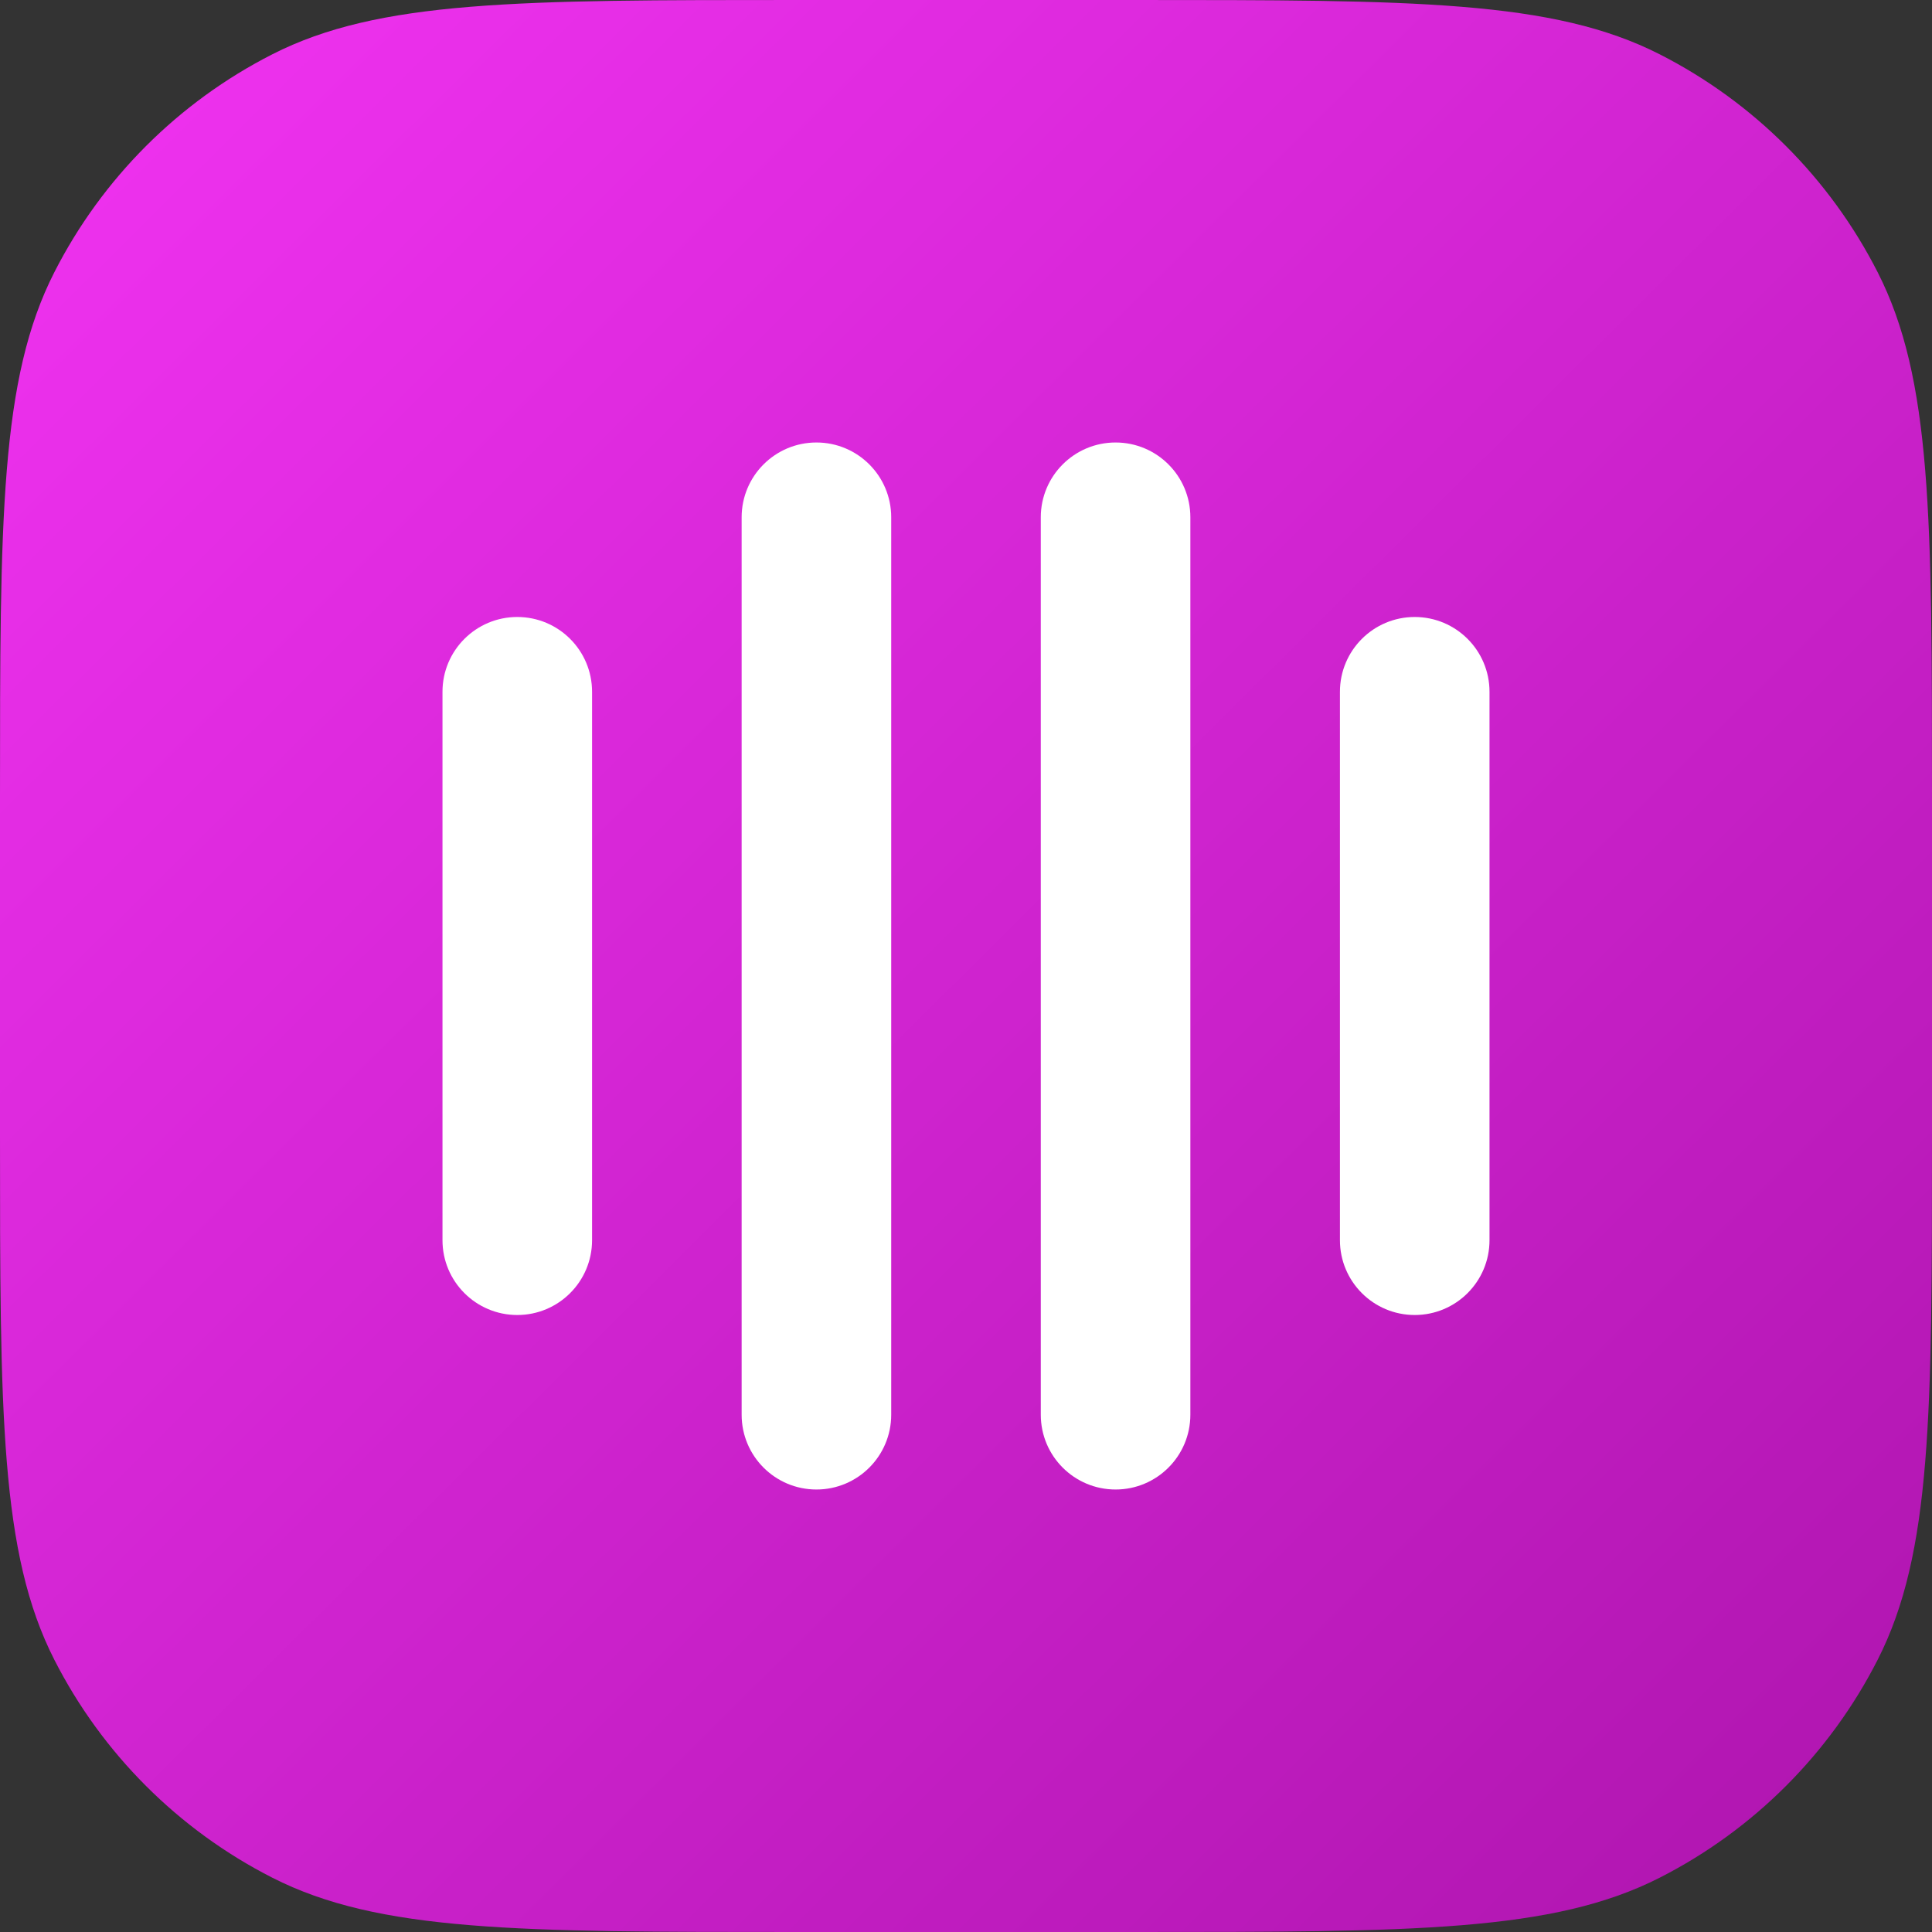
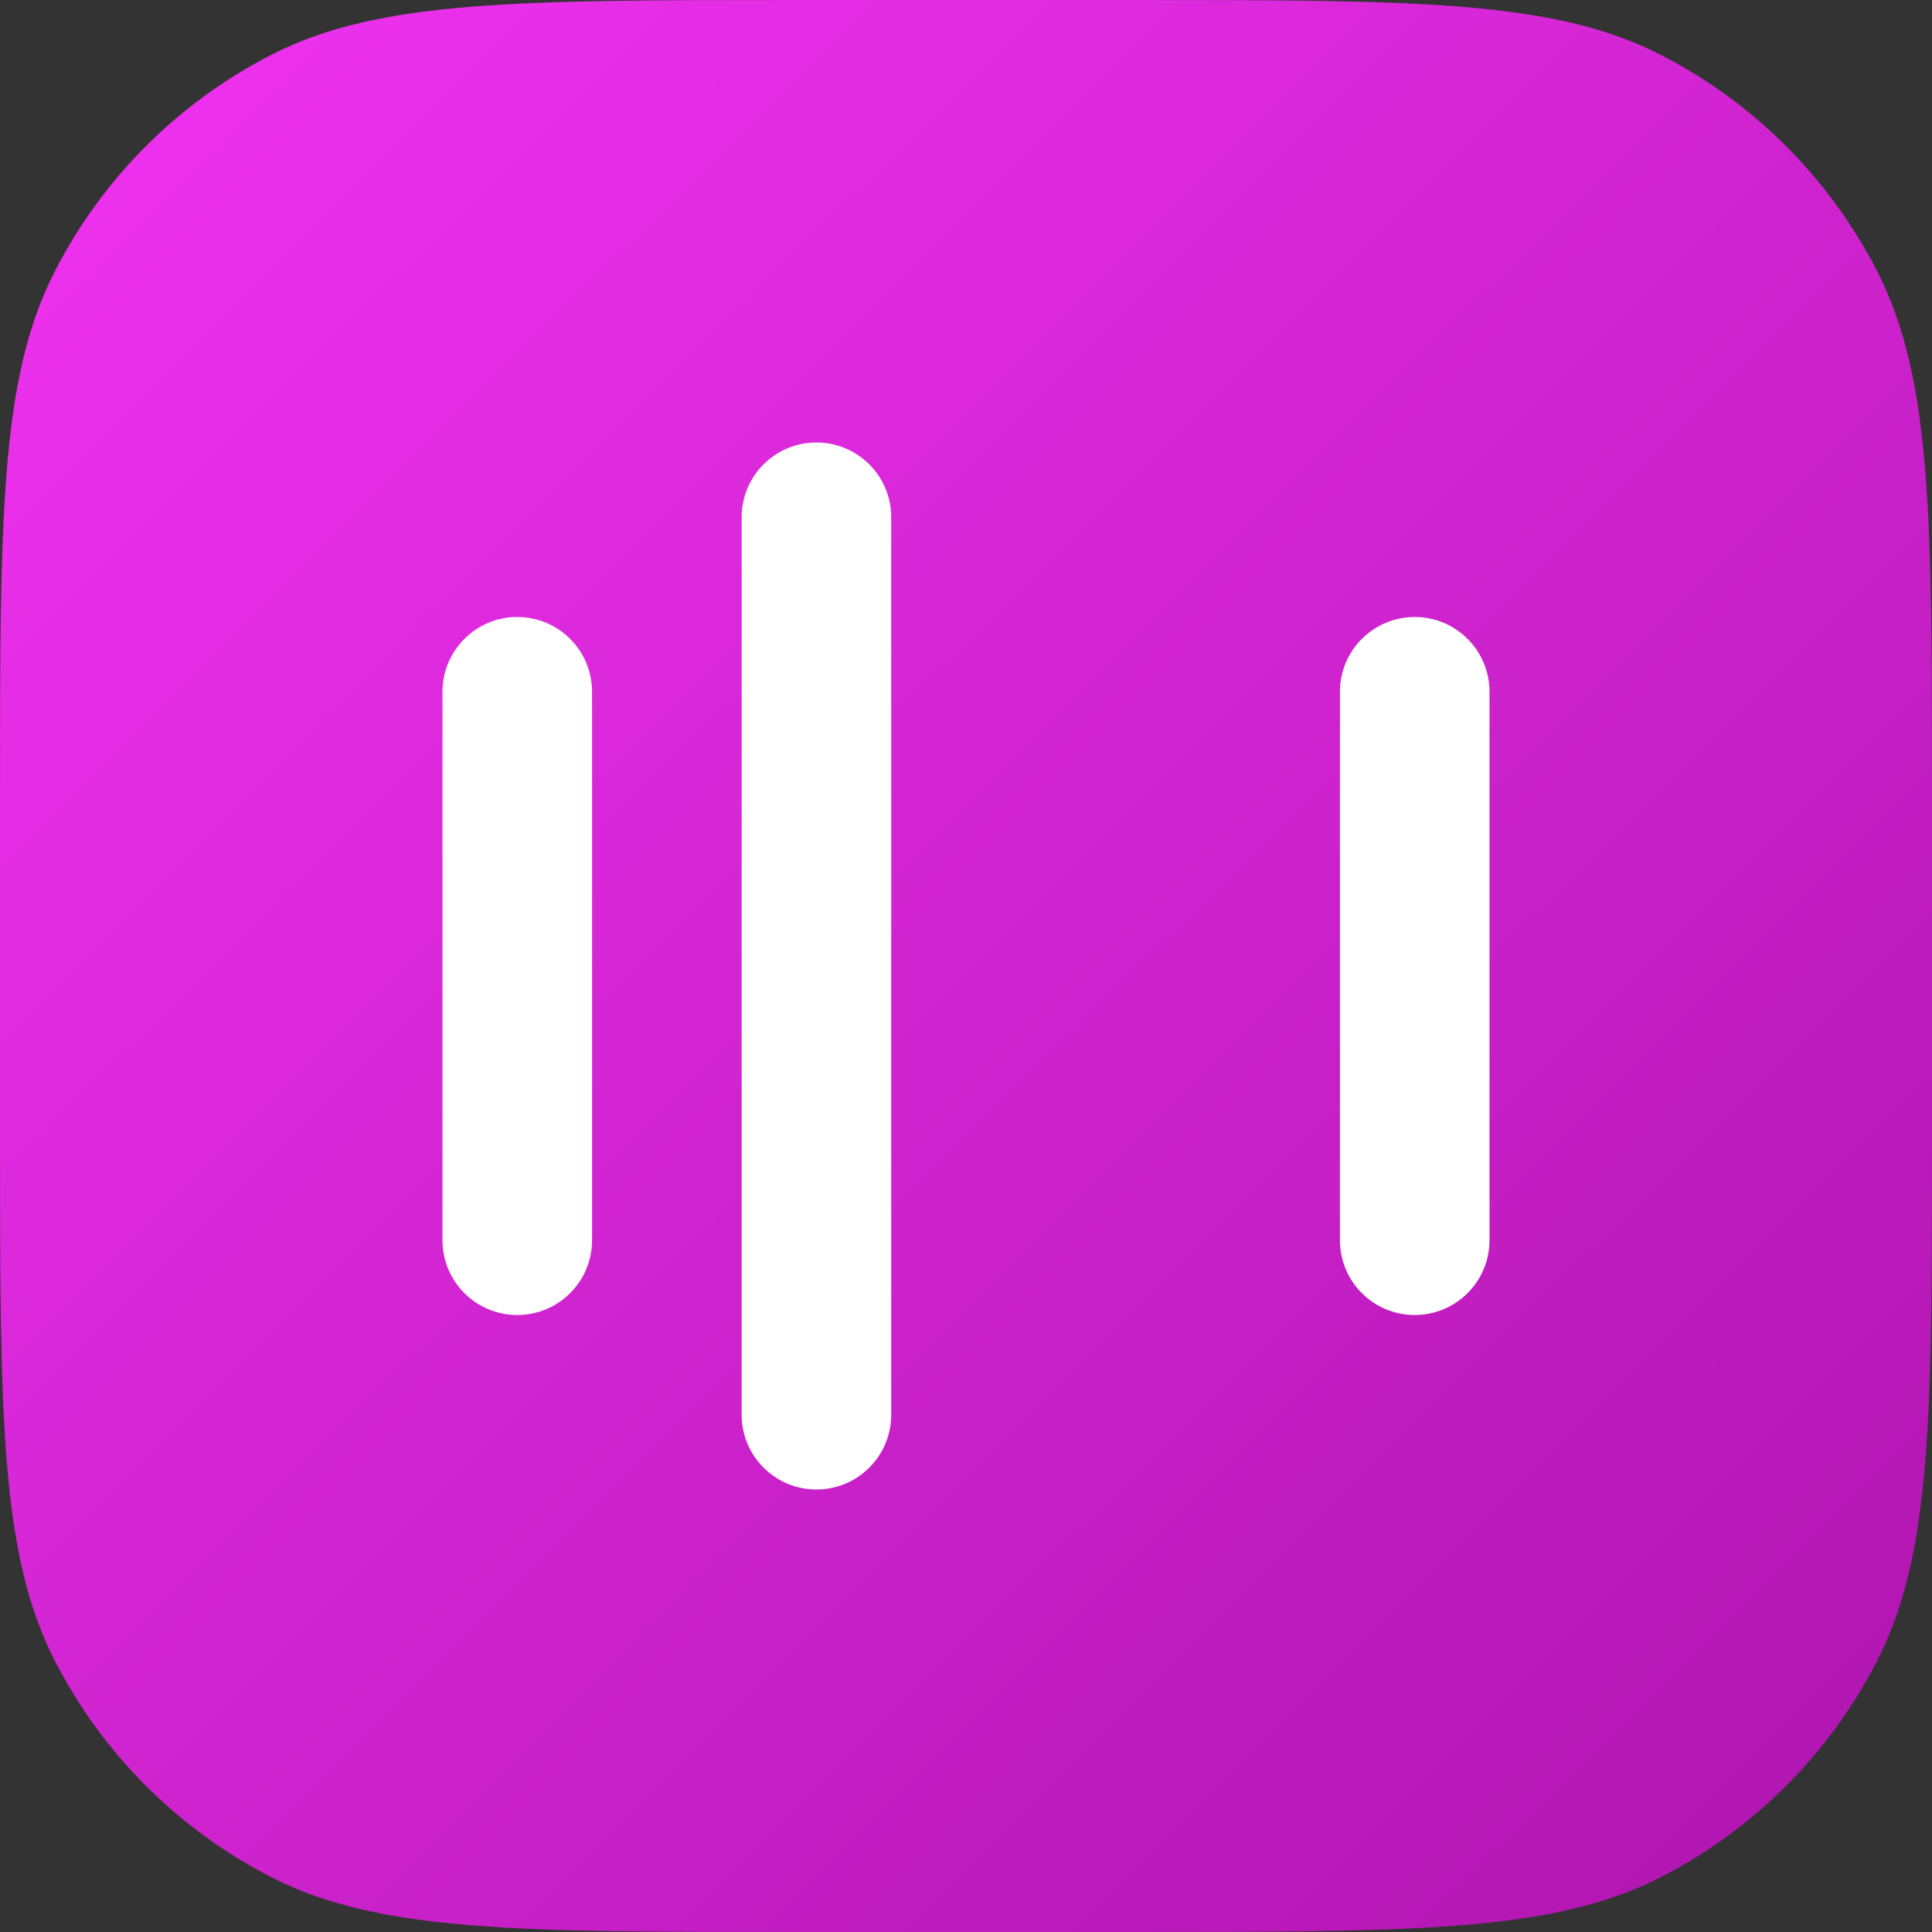
<svg xmlns="http://www.w3.org/2000/svg" width="242" height="242" viewBox="0 0 242 242" fill="none">
  <rect x="0" y="0" width="242" height="242" fill="#333333" stroke="none" />
  <path d="M0 99.923C0 64.946 0 47.458 6.807 34.099C12.794 22.348 22.348 12.794 34.099 6.807C47.458 0 64.946 0 99.923 0H142.077C177.054 0 194.542 0 207.901 6.807C219.652 12.794 229.206 22.348 235.193 34.099C242 47.458 242 64.946 242 99.923V142.077C242 177.054 242 194.542 235.193 207.901C229.206 219.652 219.652 229.206 207.901 235.193C194.542 242 177.054 242 142.077 242H99.923C64.946 242 47.458 242 34.099 235.193C22.348 229.206 12.794 219.652 6.807 207.901C0 194.542 0 177.054 0 142.077V99.923Z" fill="url(#paint0_linear_6063_697)" />
  <path d="M167.839 86.652C167.839 81.478 172.033 77.284 177.206 77.284C182.38 77.284 186.574 81.478 186.574 86.652V155.348C186.574 160.522 182.38 164.716 177.206 164.716C172.033 164.716 167.839 160.522 167.839 155.348V86.652Z" fill="white" />
-   <path d="M130.368 64.794C130.368 59.62 134.562 55.426 139.735 55.426C144.909 55.426 149.103 59.62 149.103 64.793V177.206C149.103 182.38 144.909 186.574 139.735 186.574C134.562 186.574 130.368 182.38 130.368 177.206V64.794Z" fill="white" />
  <path d="M111.632 64.794C111.632 59.62 107.438 55.426 102.265 55.426C97.091 55.426 92.897 59.62 92.897 64.793V177.206C92.897 182.38 97.091 186.574 102.265 186.574C107.438 186.574 111.632 182.38 111.632 177.206V64.794Z" fill="white" />
  <path d="M74.161 86.652C74.161 81.478 69.967 77.284 64.793 77.284C59.62 77.284 55.426 81.478 55.426 86.652V155.348C55.426 160.522 59.62 164.716 64.793 164.716C69.967 164.716 74.161 160.522 74.161 155.348V86.652Z" fill="white" />
  <defs>
    <linearGradient id="paint0_linear_6063_697" x1="14.442" y1="14.052" x2="227.948" y2="229.119" gradientUnits="userSpaceOnUse">
      <stop stop-color="#EE31EE" />
      <stop offset="1" stop-color="#B116B1" />
    </linearGradient>
  </defs>
</svg>